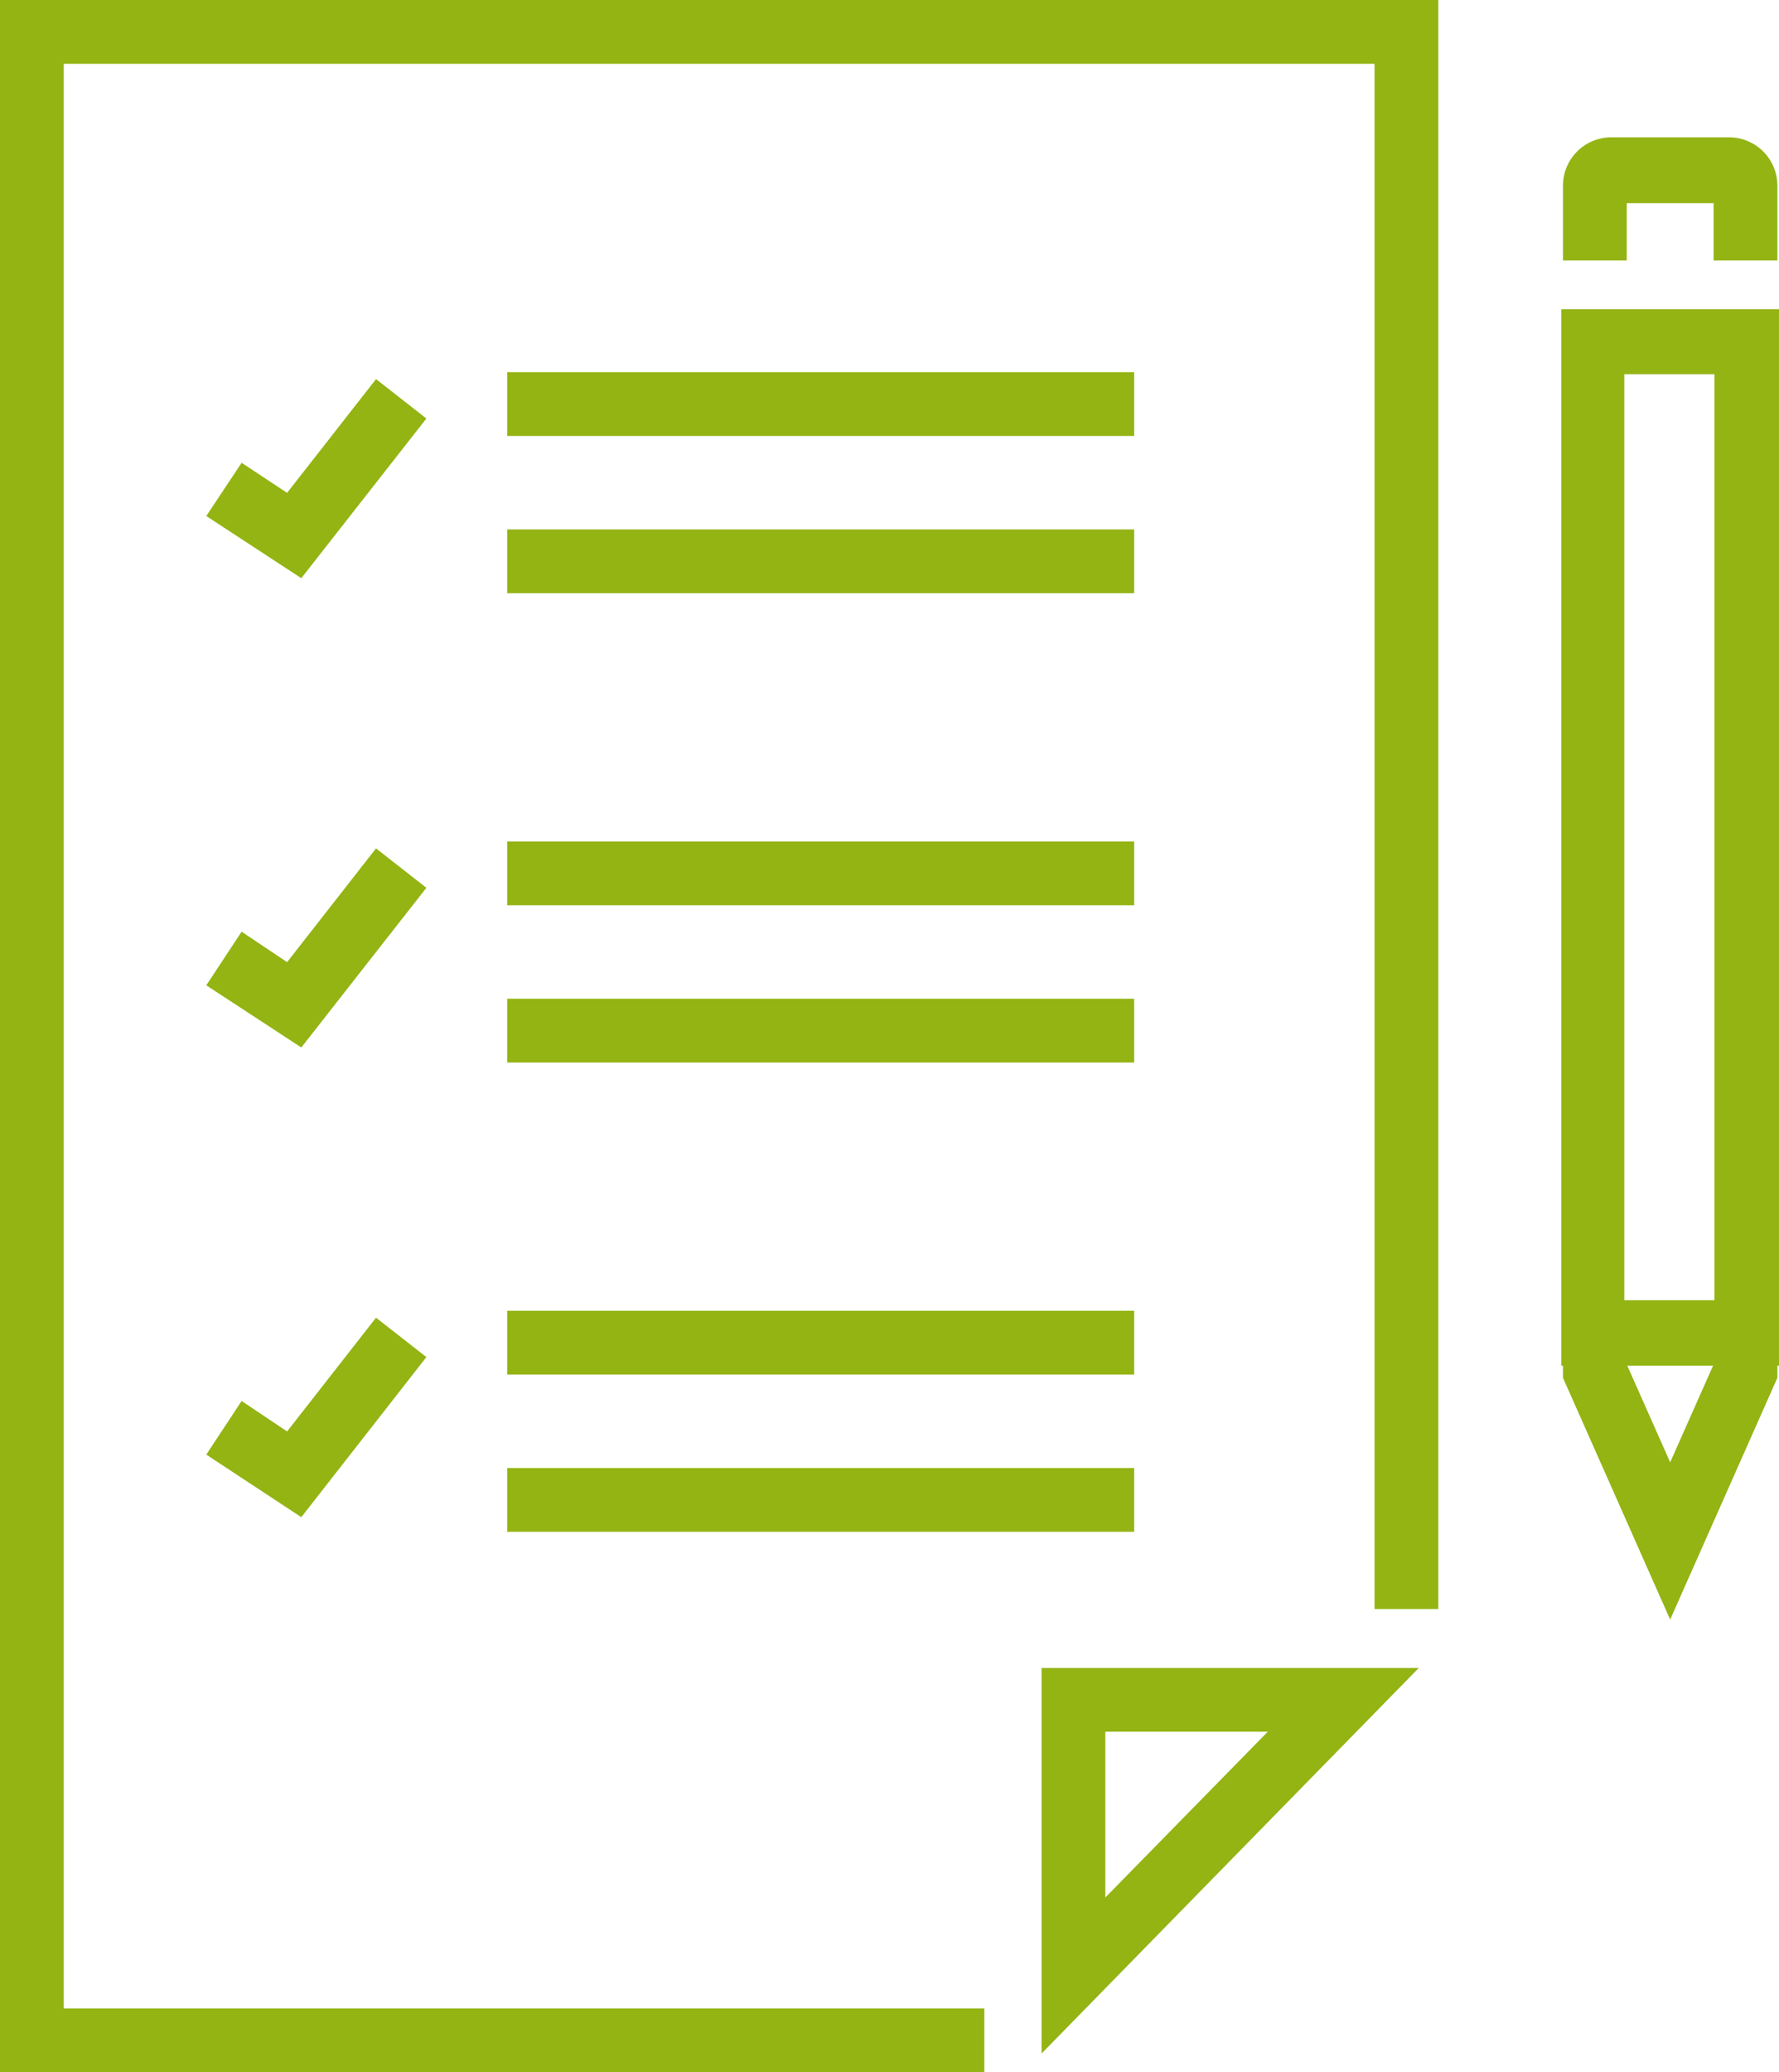
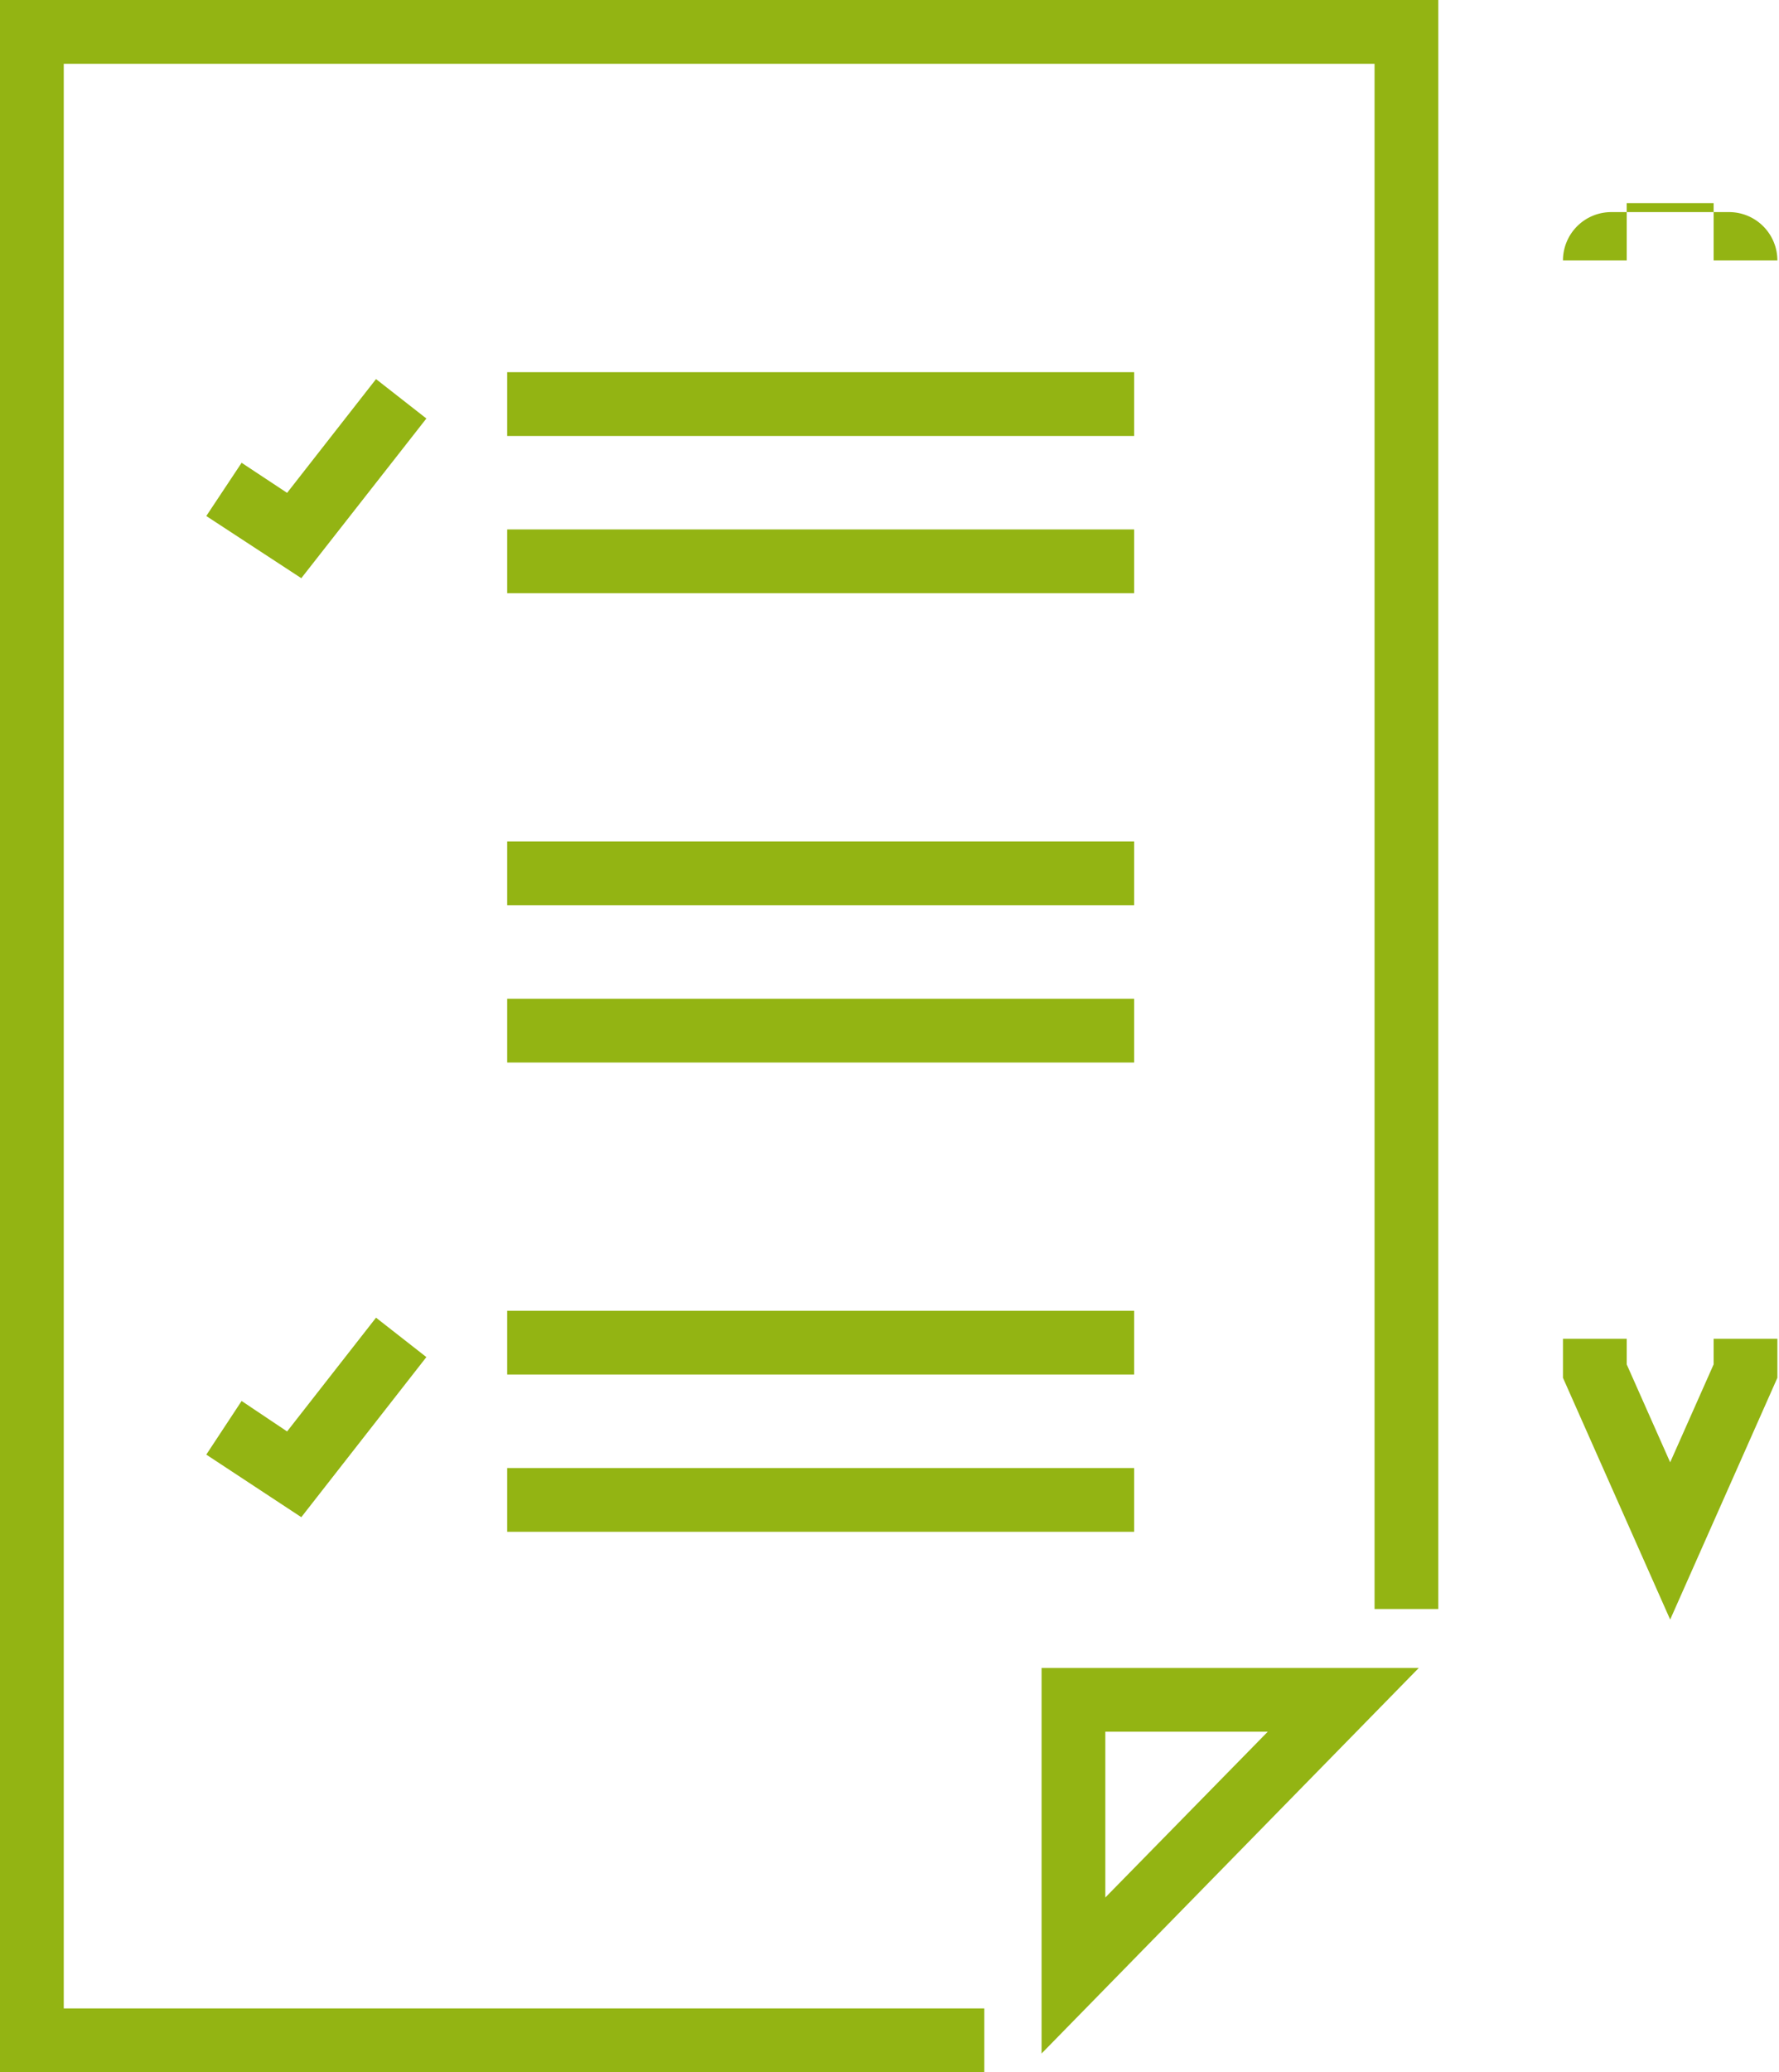
<svg xmlns="http://www.w3.org/2000/svg" id="Layer_1" data-name="Layer 1" viewBox="0 0 43.81 51">
  <defs>
    <style>.cls-1{fill:#93b413;}</style>
  </defs>
  <title>correcao-de-redacao</title>
-   <path class="cls-1" d="M43.77,6.41H42.2V5H40.06V6.41H38.49V4.57a1.19,1.19,0,0,1,1.19-1.19h2.9a1.19,1.19,0,0,1,1.19,1.19Z" />
+   <path class="cls-1" d="M43.77,6.41H42.2V5H40.06V6.41H38.49a1.19,1.19,0,0,1,1.19-1.19h2.9a1.19,1.19,0,0,1,1.19,1.19Z" />
  <polygon class="cls-1" points="41.13 39.86 38.49 33.91 38.49 32.95 40.06 32.95 40.06 33.58 41.13 35.99 42.2 33.58 42.2 32.95 43.77 32.95 43.77 33.91 41.13 39.86" />
  <polygon class="cls-1" points="24.24 51 0 51 0 0 35.42 0 35.42 39.6 33.85 39.6 33.85 1.57 1.57 1.57 1.57 49.43 24.24 49.43 24.24 51" />
  <path class="cls-1" d="M25.65,50.54V41.05h9.29Zm1.57-7.92V46.7l4-4.08Z" />
  <rect class="cls-1" x="12.49" y="9.16" width="15.44" height="1.57" />
  <rect class="cls-1" x="12.49" y="13.03" width="15.44" height="1.57" />
  <polygon class="cls-1" points="7.42 14.23 5.08 12.7 5.95 11.39 7.07 12.13 9.26 9.33 10.5 10.3 7.42 14.23" />
  <rect class="cls-1" x="12.49" y="20.71" width="15.44" height="1.57" />
  <rect class="cls-1" x="12.49" y="24.58" width="15.44" height="1.57" />
-   <polygon class="cls-1" points="7.42 25.78 5.08 24.25 5.95 22.93 7.07 23.68 9.26 20.88 10.5 21.85 7.42 25.78" />
  <rect class="cls-1" x="12.49" y="32.26" width="15.44" height="1.57" />
  <rect class="cls-1" x="12.49" y="36.13" width="15.44" height="1.57" />
  <polygon class="cls-1" points="7.42 37.34 5.08 35.8 5.95 34.48 7.07 35.23 9.26 32.43 10.5 33.4 7.42 37.34" />
-   <path class="cls-1" d="M43.81,33.61H38.45v-26h5.36ZM40,32h2.22V9.21H40Z" />
</svg>